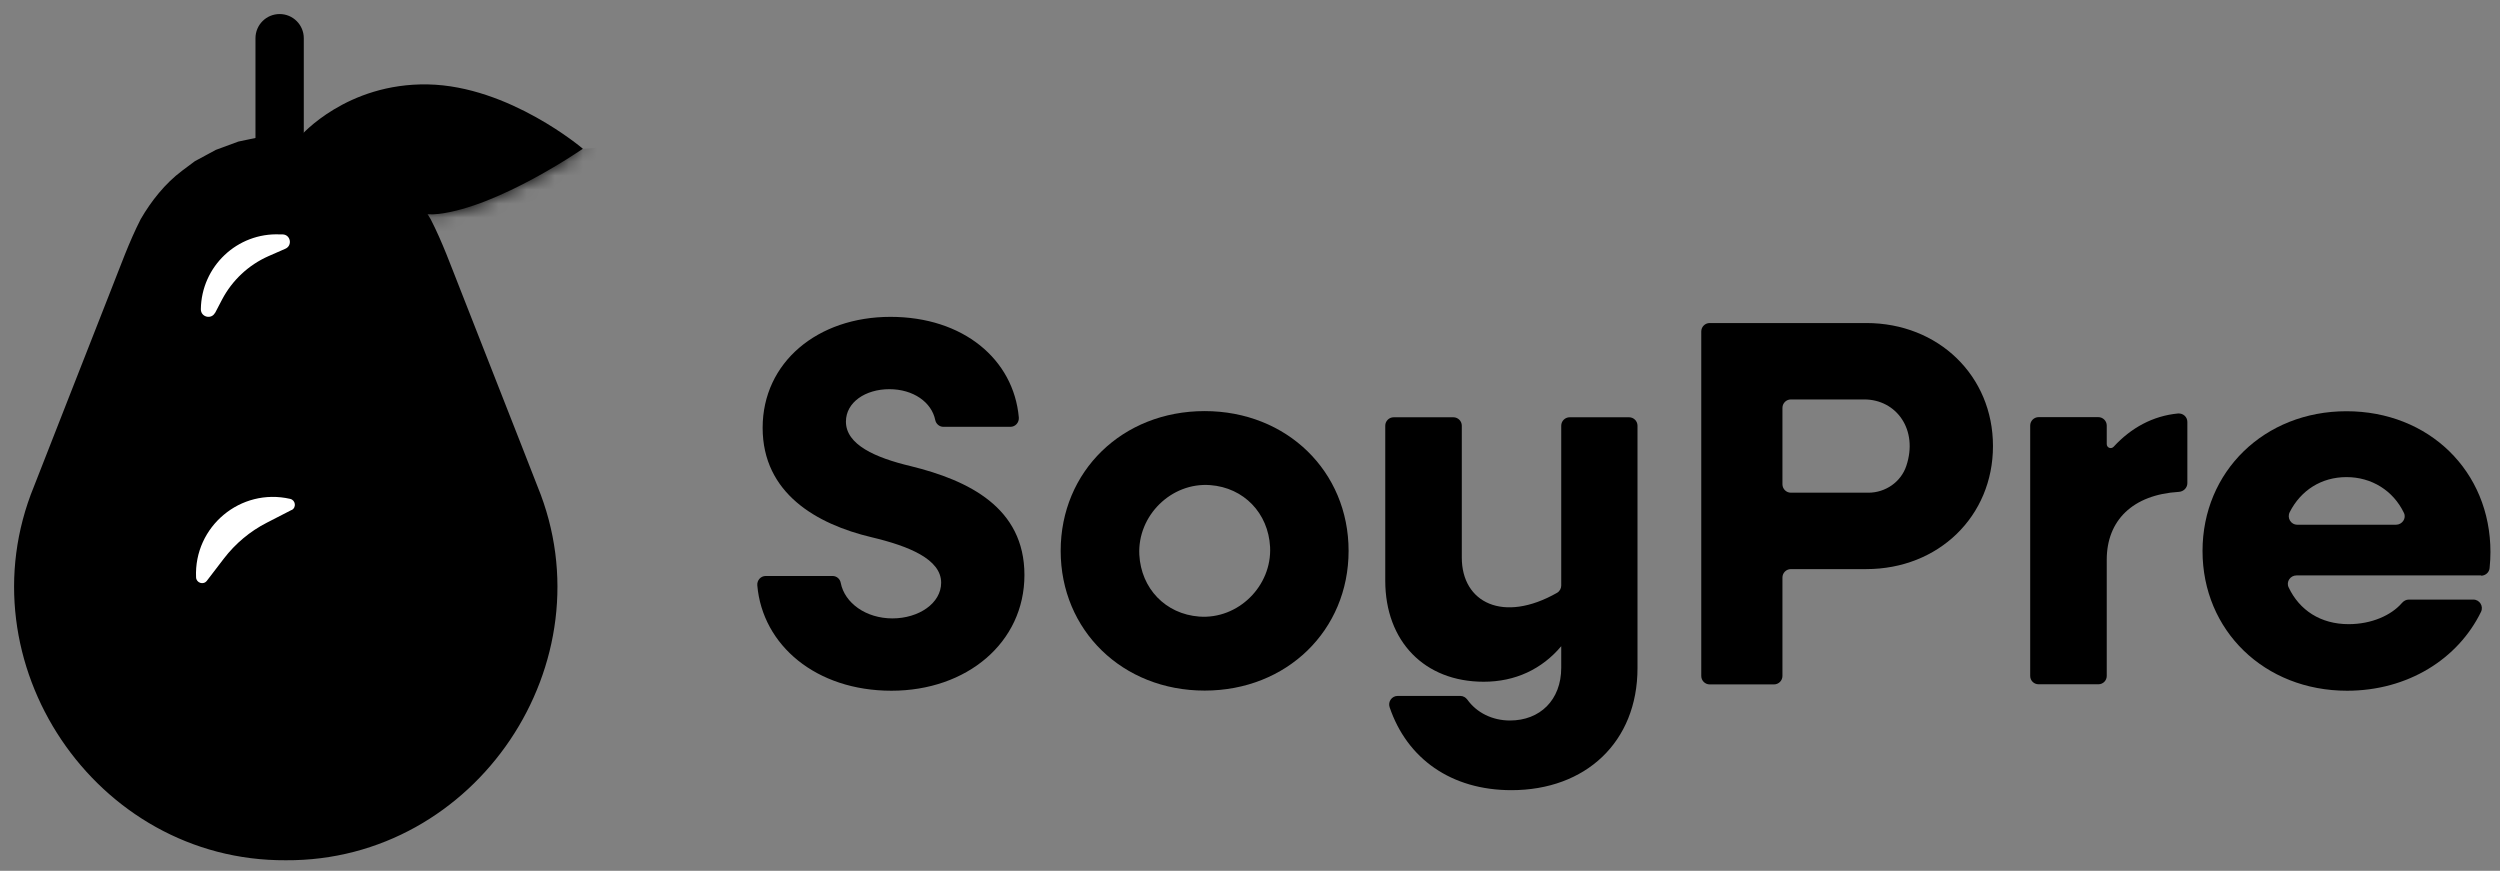
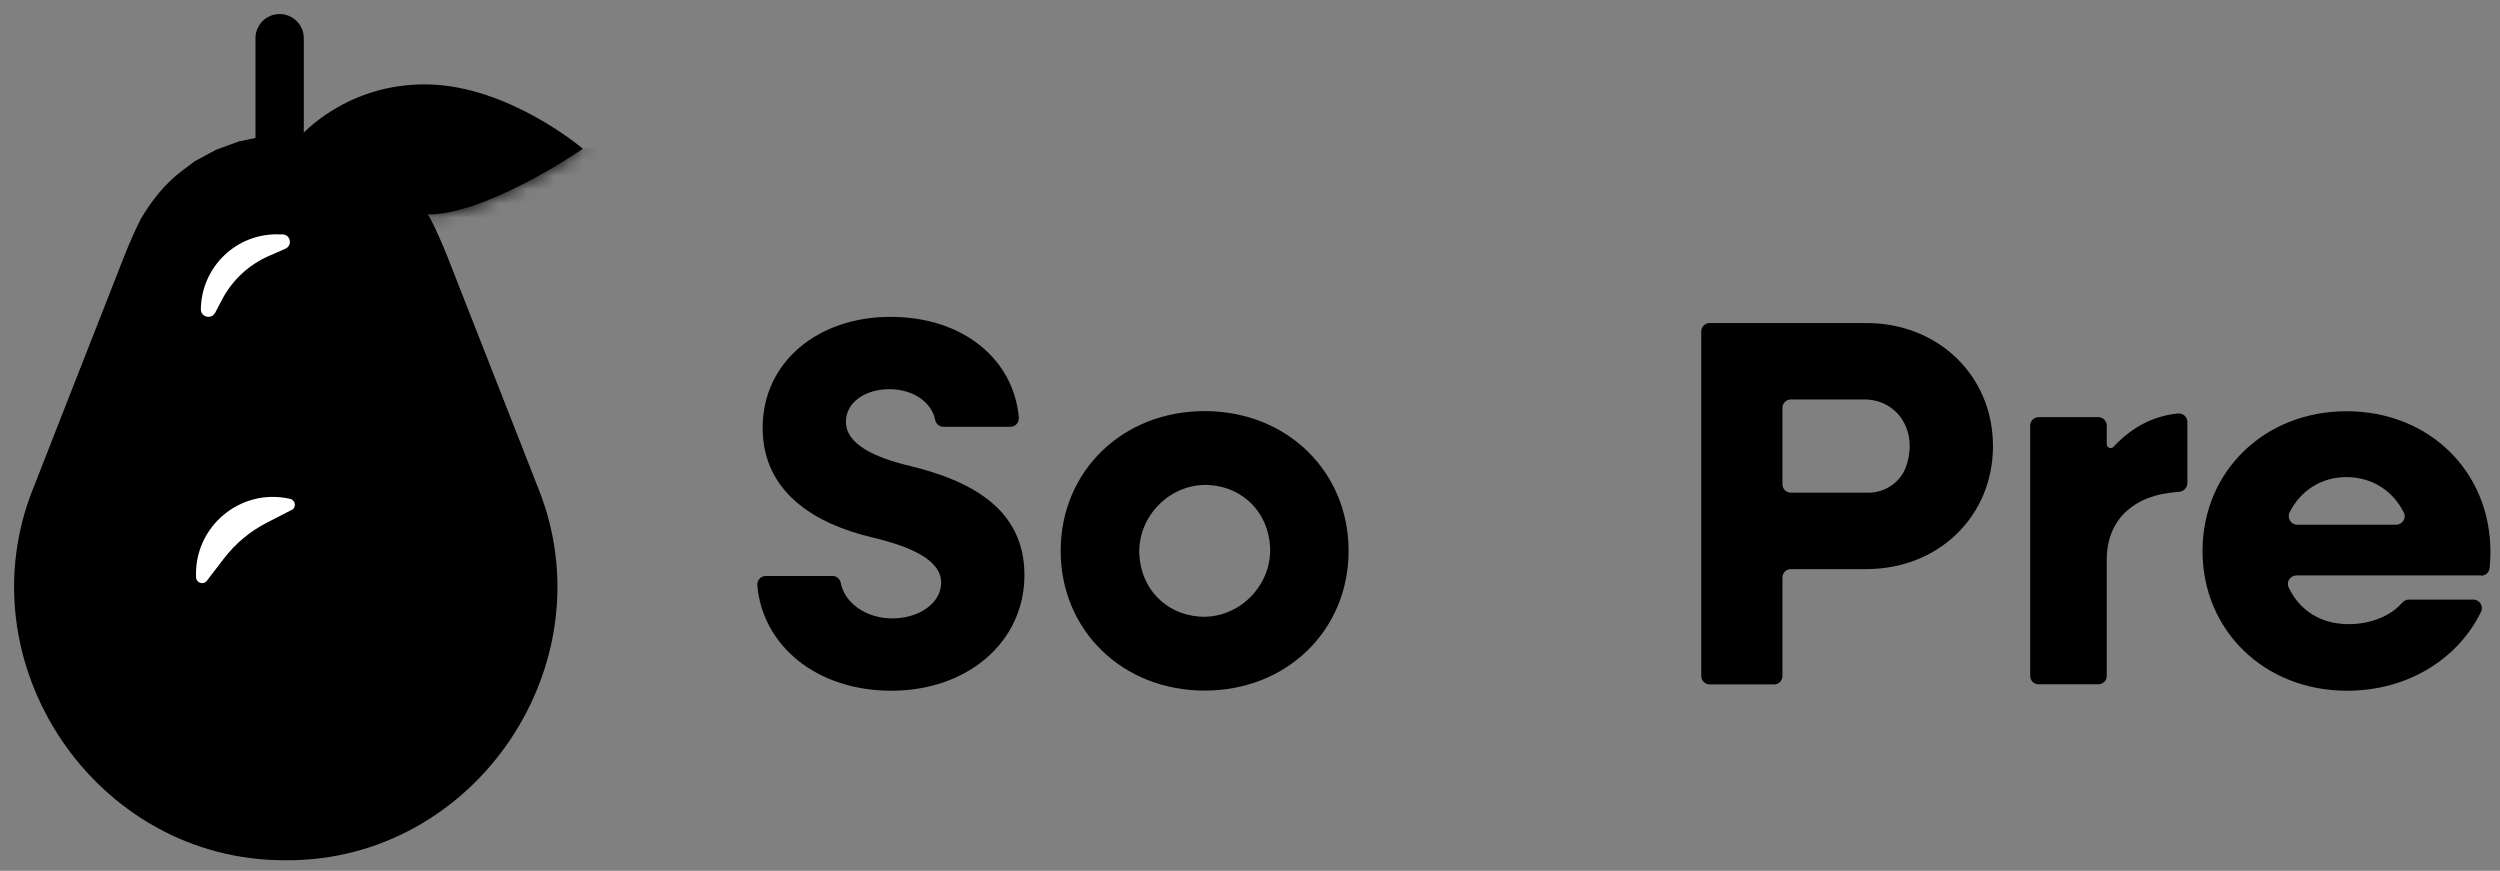
<svg xmlns="http://www.w3.org/2000/svg" width="178" height="62" viewBox="0 0 178 62" fill="none">
  <rect x="0" y="0" width="178" height="62" fill="#808080" stroke="none" />
  <path d="M54.51 41.01H59.28C59.57 41.01 59.81 41.22 59.86 41.5C60.14 42.94 61.66 44.03 63.54 44.03C65.42 44.03 67.01 42.95 67.01 41.49C67.01 39.81 64.7 38.88 62.05 38.25C58.14 37.32 54.3 35.12 54.3 30.46C54.3 25.8 58.21 22.56 63.4 22.56C68.59 22.56 72.17 25.59 72.54 29.72C72.57 30.08 72.3 30.39 71.94 30.39H67.17C66.89 30.39 66.65 30.19 66.59 29.91C66.33 28.63 65.02 27.71 63.32 27.71C61.62 27.71 60.23 28.64 60.23 30.02C60.23 31.66 62.32 32.59 64.85 33.19C68.95 34.2 72.94 36.13 72.94 40.94C72.94 45.75 68.84 49.18 63.47 49.18C58.1 49.18 54.29 45.94 53.92 41.68C53.89 41.32 54.16 41.01 54.52 41.01H54.51Z" fill="#00314F" style="fill:#00314F;fill:color(display-p3 0 0.192 0.31);fill-opacity:1;" />
  <path d="M75.52 39.22C75.52 33.55 79.92 29.27 85.77 29.27C91.62 29.27 96.02 33.56 96.02 39.22C96.02 44.88 91.62 49.17 85.77 49.17C79.92 49.17 75.52 44.88 75.52 39.22ZM90.43 38.94C90.3 36.53 88.56 34.72 86.17 34.54C83.39 34.33 80.98 36.72 81.12 39.5C81.25 41.91 82.99 43.72 85.38 43.9C88.16 44.11 90.57 41.72 90.43 38.94Z" fill="#00314F" style="fill:#00314F;fill:color(display-p3 0 0.192 0.31);fill-opacity:1;" />
-   <path d="M115.99 29.71C116.32 29.71 116.59 29.98 116.59 30.31V47.57C116.59 52.83 112.9 56.26 107.61 56.26C103.33 56.26 100.18 54.02 98.94 50.35C98.81 49.96 99.1 49.55 99.51 49.55H103.98C104.18 49.55 104.36 49.66 104.48 49.82C105.14 50.74 106.25 51.3 107.51 51.3C109.64 51.3 111.16 49.85 111.16 47.54V46.01C109.78 47.65 107.88 48.54 105.64 48.54C101.43 48.54 98.63 45.67 98.63 41.34V30.31C98.63 29.98 98.9 29.71 99.23 29.71H103.48C103.81 29.71 104.08 29.98 104.08 30.31V39.7C104.08 42.91 107.03 44.39 110.86 42.21C111.05 42.1 111.16 41.9 111.16 41.69V30.31C111.16 29.98 111.43 29.71 111.76 29.71H116.01H115.99Z" fill="#00314F" style="fill:#00314F;fill:color(display-p3 0 0.192 0.31);fill-opacity:1;" />
  <path d="M141.9 31.76C141.9 36.76 138.02 40.52 132.88 40.52H127.51C127.18 40.52 126.91 40.79 126.91 41.12V48.13C126.91 48.46 126.64 48.73 126.31 48.73H121.73C121.4 48.73 121.13 48.46 121.13 48.13V23.6C121.13 23.27 121.4 23 121.73 23H132.88C138.02 23 141.9 26.76 141.9 31.76ZM135.73 33.17C136.59 30.6 135.03 28.44 132.73 28.44H127.51C127.18 28.44 126.91 28.71 126.91 29.04V34.48C126.91 34.81 127.18 35.08 127.51 35.08H133.03C134.24 35.08 135.35 34.32 135.73 33.17Z" fill="#00314F" style="fill:#00314F;fill:color(display-p3 0 0.192 0.31);fill-opacity:1;" />
  <path d="M155.74 30.04V34.4C155.74 34.73 155.47 35 155.14 35.02C151.83 35.22 150 37.07 150 39.85V48.13C150 48.45 149.74 48.72 149.41 48.72H145.14C144.82 48.72 144.55 48.46 144.55 48.13V30.3C144.55 29.97 144.82 29.7 145.15 29.7H149.4C149.73 29.7 150 29.97 150 30.3V31.62C150 31.88 150.31 32 150.49 31.81C151.73 30.46 153.29 29.61 155.07 29.44C155.43 29.41 155.74 29.68 155.74 30.04Z" fill="#00314F" style="fill:#00314F;fill:color(display-p3 0 0.192 0.31);fill-opacity:1;" />
  <path d="M176.66 40.97H163.51C163.07 40.97 162.76 41.42 162.95 41.82C163.72 43.45 165.23 44.44 167.22 44.44C168.86 44.44 170.26 43.81 171.02 42.93C171.15 42.78 171.32 42.69 171.51 42.69C172.36 42.69 174.77 42.69 176.1 42.69C176.55 42.69 176.84 43.16 176.65 43.56C175.01 46.92 171.44 49.18 167.11 49.18C161.22 49.18 156.82 44.89 156.82 39.23C156.82 33.57 161.22 29.28 167.07 29.28C172.92 29.28 177.32 33.53 177.32 39.31C177.32 39.63 177.3 40.06 177.26 40.45C177.23 40.76 176.96 40.99 176.65 40.99L176.66 40.97ZM163.57 37.36H170.6C171.03 37.36 171.35 36.91 171.16 36.52C170.4 34.93 168.86 33.97 167.07 33.97C165.28 33.97 163.82 34.91 163.03 36.46C162.82 36.87 163.1 37.36 163.57 37.36Z" fill="#00314F" style="fill:#00314F;fill:color(display-p3 0 0.192 0.31);fill-opacity:1;" />
  <path d="M21.43 9.65C21.43 9.65 24.68 5.9 30.47 6.01C36.26 6.12 41.5 10.59 41.5 10.59C41.5 10.59 35.55 14.71 31.24 15.23C26.94 15.76 21.43 9.65 21.43 9.65Z" fill="#007C9A" style="fill:#007C9A;fill:color(display-p3 0 0.486 0.604);fill-opacity:1;" />
  <mask id="mask0_4668_1811" style="mask-type:luminance" maskUnits="userSpaceOnUse" x="21" y="6" width="21" height="10">
    <path d="M21.43 9.65C21.43 9.65 24.68 5.9 30.47 6.01C36.26 6.12 41.5 10.59 41.5 10.59C41.5 10.59 35.55 14.71 31.24 15.23C26.94 15.76 21.43 9.65 21.43 9.65Z" fill="white" style="fill:white;fill-opacity:1;" />
  </mask>
  <g mask="url(#mask0_4668_1811)">
    <path d="M17.5 8.79C17.5 8.79 22.68 10.28 30.87 10.71C39.56 11.16 45.93 10.13 45.93 10.13C45.93 10.13 37.49 15.96 31.39 16.71C25.29 17.46 17.49 8.8 17.49 8.8L17.5 8.79Z" fill="#004E6C" style="fill:#004E6C;fill:color(display-p3 0 0.306 0.423);fill-opacity:1;" />
  </g>
  <path d="M19.91 13.01C18.96 13.01 18.19 12.24 18.19 11.29V2.72C18.19 1.77 18.96 1 19.91 1C20.86 1 21.63 1.77 21.63 2.72V11.29C21.63 12.24 20.86 13.01 19.91 13.01Z" fill="#007C9A" style="fill:#007C9A;fill:color(display-p3 0 0.486 0.604);fill-opacity:1;" />
  <path d="M20.34 60.57C7.19 60.57 -1.84 47.33 2.96 35.09L9.9 17.39C13.62 7.89 27.07 7.89 30.8 17.39L37.74 35.09C42.54 47.34 33.51 60.57 20.36 60.57H20.34Z" fill="#55D2A1" style="fill:#55D2A1;fill:color(display-p3 0.333 0.824 0.631);fill-opacity:1;" />
  <path d="M20.34 56.61C9.7 56.61 2.39 45.4 6.28 35.04L11.89 20.05C14.9 12.01 25.78 12.01 28.79 20.05L34.4 35.04C38.28 45.41 30.98 56.61 20.34 56.61Z" fill="#C9FFC3" style="fill:#C9FFC3;fill:color(display-p3 0.788 1 0.765);fill-opacity:1;" />
  <g opacity="0.16">
    <path d="M12.9 47.76C12.9 47.76 15.01 51.2 23.78 55.81C29.34 58.73 30.11 58.28 30.11 58.28C30.11 58.28 34.7 53.87 35.84 52.3C36.98 50.73 38.25 47.2 38.25 47.2C38.25 47.2 36.42 46.5 32.88 43.73C29.05 40.74 27.24 36.16 27.24 36.16L12.89 47.76H12.9Z" fill="#1E2753" style="fill:#1E2753;fill:color(display-p3 0.118 0.153 0.326);fill-opacity:1;" />
  </g>
  <path d="M20.35 61.25C6.78 61.33 -2.72 47.16 2.42 34.63C2.91 33.39 4.27 29.92 4.77 28.63L7.91 20.63C8.57 18.97 9.19 17.22 10.02 15.6C10.76 14.32 11.76 13.06 12.96 12.16L13.87 11.48C14.2 11.3 15.05 10.84 15.37 10.67C15.71 10.54 16.62 10.21 16.97 10.08C17.34 10 18.28 9.8 18.64 9.73C19 9.7 19.97 9.64 20.34 9.61C20.72 9.63 21.68 9.7 22.04 9.73C22.39 9.8 23.34 10.01 23.71 10.08C24.07 10.21 24.97 10.54 25.31 10.67C25.63 10.84 26.48 11.31 26.81 11.48L27.72 12.16C28.91 13.06 29.92 14.32 30.66 15.6C31.5 17.23 32.12 18.97 32.78 20.63L35.92 28.63C36.42 29.91 37.79 33.38 38.27 34.63C43.42 47.16 33.91 61.34 20.34 61.25H20.35ZM20.35 59.89C32.98 59.97 41.82 46.78 37.03 35.11C36.54 33.87 35.19 30.4 34.68 29.11L31.55 21.11C30.41 18.24 29.5 15.09 26.91 13.19L26.11 12.58C25.82 12.42 25.06 12.01 24.78 11.86C24.48 11.75 23.67 11.45 23.36 11.34C23.03 11.27 22.19 11.09 21.87 11.02C21.55 11 20.68 10.94 20.35 10.91C20.01 10.93 19.16 11 18.83 11.02C18.52 11.09 17.67 11.27 17.34 11.34C17.02 11.46 16.22 11.75 15.92 11.86C15.64 12.01 14.88 12.43 14.59 12.58L13.79 13.19C11.21 15.09 10.3 18.24 9.16 21.11L6.03 29.11C5.53 30.39 4.17 33.86 3.68 35.11C-1.11 46.77 7.73 59.97 20.36 59.89H20.35Z" fill="#004E6C" style="fill:#004E6C;fill:color(display-p3 0 0.306 0.423);fill-opacity:1;" />
  <path d="M20.34 51.2C13.6 51.2 9.12 44.24 11.9 38.1C15.19 30.86 25.48 30.86 28.77 38.1C31.56 44.23 27.07 51.2 20.33 51.2H20.34Z" fill="#DC5C30" style="fill:#DC5C30;fill:color(display-p3 0.863 0.361 0.188);fill-opacity:1;" />
  <path d="M20.34 51.88C16.94 51.88 13.82 50.17 11.98 47.32C10.14 44.46 9.88 40.91 11.29 37.82C12.92 34.22 16.39 31.99 20.34 31.99C24.29 31.99 27.76 34.22 29.39 37.82C30.8 40.91 30.54 44.46 28.7 47.32C26.86 50.18 23.74 51.88 20.34 51.88ZM20.34 33.35C16.93 33.35 13.93 35.28 12.52 38.39C11.31 41.06 11.53 44.13 13.12 46.59C14.71 49.05 17.41 50.53 20.34 50.53C23.27 50.53 25.97 49.06 27.56 46.59C29.15 44.12 29.37 41.06 28.16 38.39C26.75 35.28 23.75 33.35 20.34 33.35Z" fill="#004E6C" style="fill:#004E6C;fill:color(display-p3 0 0.306 0.423);fill-opacity:1;" />
  <mask id="mask1_4668_1811" style="mask-type:luminance" maskUnits="userSpaceOnUse" x="3" y="24" width="25" height="25">
    <path d="M15.77 48.87C6.98 48.87 1.14 39.79 4.77 31.79C9.06 22.34 22.48 22.34 26.77 31.79C30.4 39.79 24.56 48.87 15.77 48.87Z" fill="white" style="fill:white;fill-opacity:1;" />
  </mask>
  <g mask="url(#mask1_4668_1811)">
    <path d="M20.34 51.2C13.6 51.2 9.12 44.24 11.9 38.1C15.19 30.86 25.48 30.86 28.77 38.1C31.56 44.23 27.07 51.2 20.33 51.2H20.34Z" fill="#FF7D59" style="fill:#FF7D59;fill:color(display-p3 1 0.49 0.349);fill-opacity:1;" />
-     <path d="M20.34 51.88C16.94 51.88 13.82 50.17 11.98 47.32C10.14 44.46 9.88 40.91 11.29 37.82C12.92 34.22 16.39 31.99 20.34 31.99C24.29 31.99 27.76 34.22 29.39 37.82C30.8 40.91 30.54 44.46 28.7 47.32C26.86 50.18 23.74 51.88 20.34 51.88ZM20.34 33.35C16.93 33.35 13.93 35.28 12.52 38.39C11.31 41.06 11.53 44.13 13.12 46.59C14.71 49.05 17.41 50.53 20.34 50.53C23.27 50.53 25.97 49.06 27.56 46.59C29.15 44.12 29.37 41.06 28.16 38.39C26.75 35.28 23.75 33.35 20.34 33.35Z" fill="#1F4D69" style="fill:#1F4D69;fill:color(display-p3 0.122 0.302 0.412);fill-opacity:1;" />
  </g>
  <path d="M20.76 36.31L18.99 37.22C17.8 37.83 16.76 38.7 15.94 39.77L14.73 41.35C14.49 41.67 13.98 41.51 13.96 41.11C13.8 37.49 17.13 34.71 20.66 35.52C21.05 35.61 21.12 36.14 20.76 36.32V36.31Z" fill="white" style="fill:white;fill-opacity:1;" />
  <path d="M15.32 22.27L15.81 21.33C16.53 19.96 17.69 18.87 19.11 18.24L20.32 17.71C20.84 17.48 20.69 16.71 20.13 16.69H19.94C16.89 16.55 14.34 18.97 14.3 22.02C14.3 22.58 15.05 22.77 15.31 22.27H15.32Z" fill="white" style="fill:white;fill-opacity:1;" />
</svg>